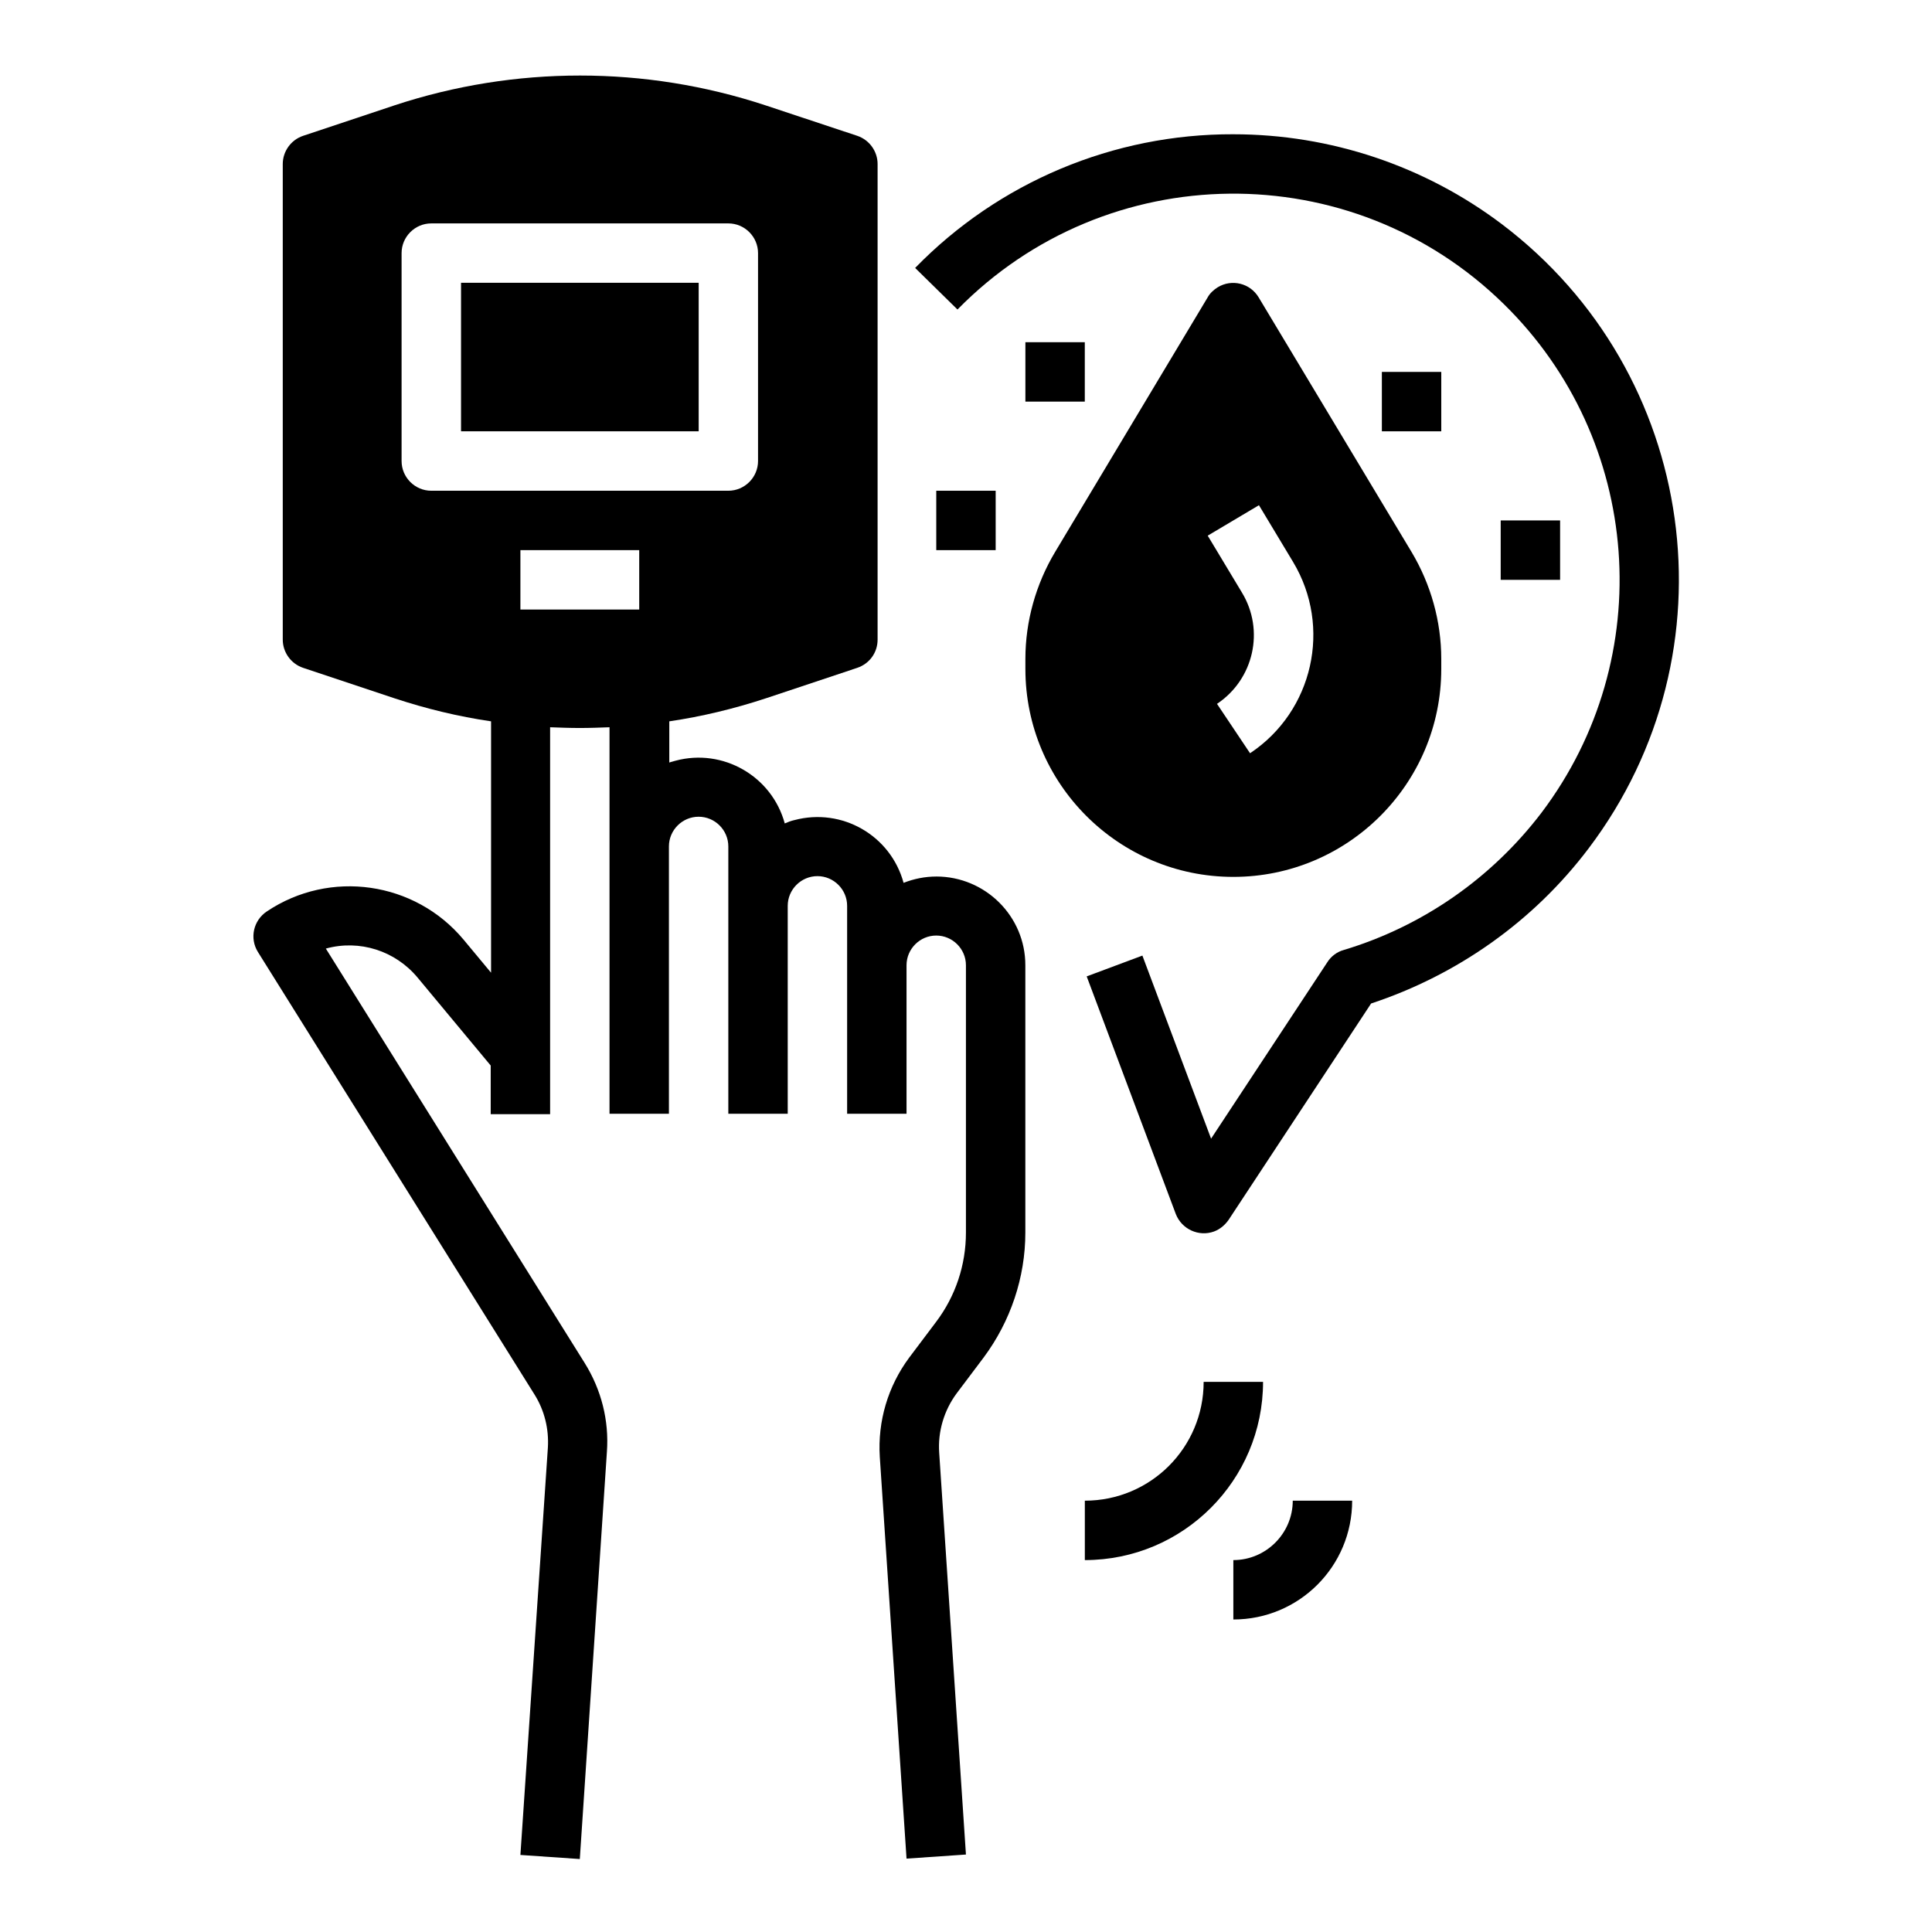
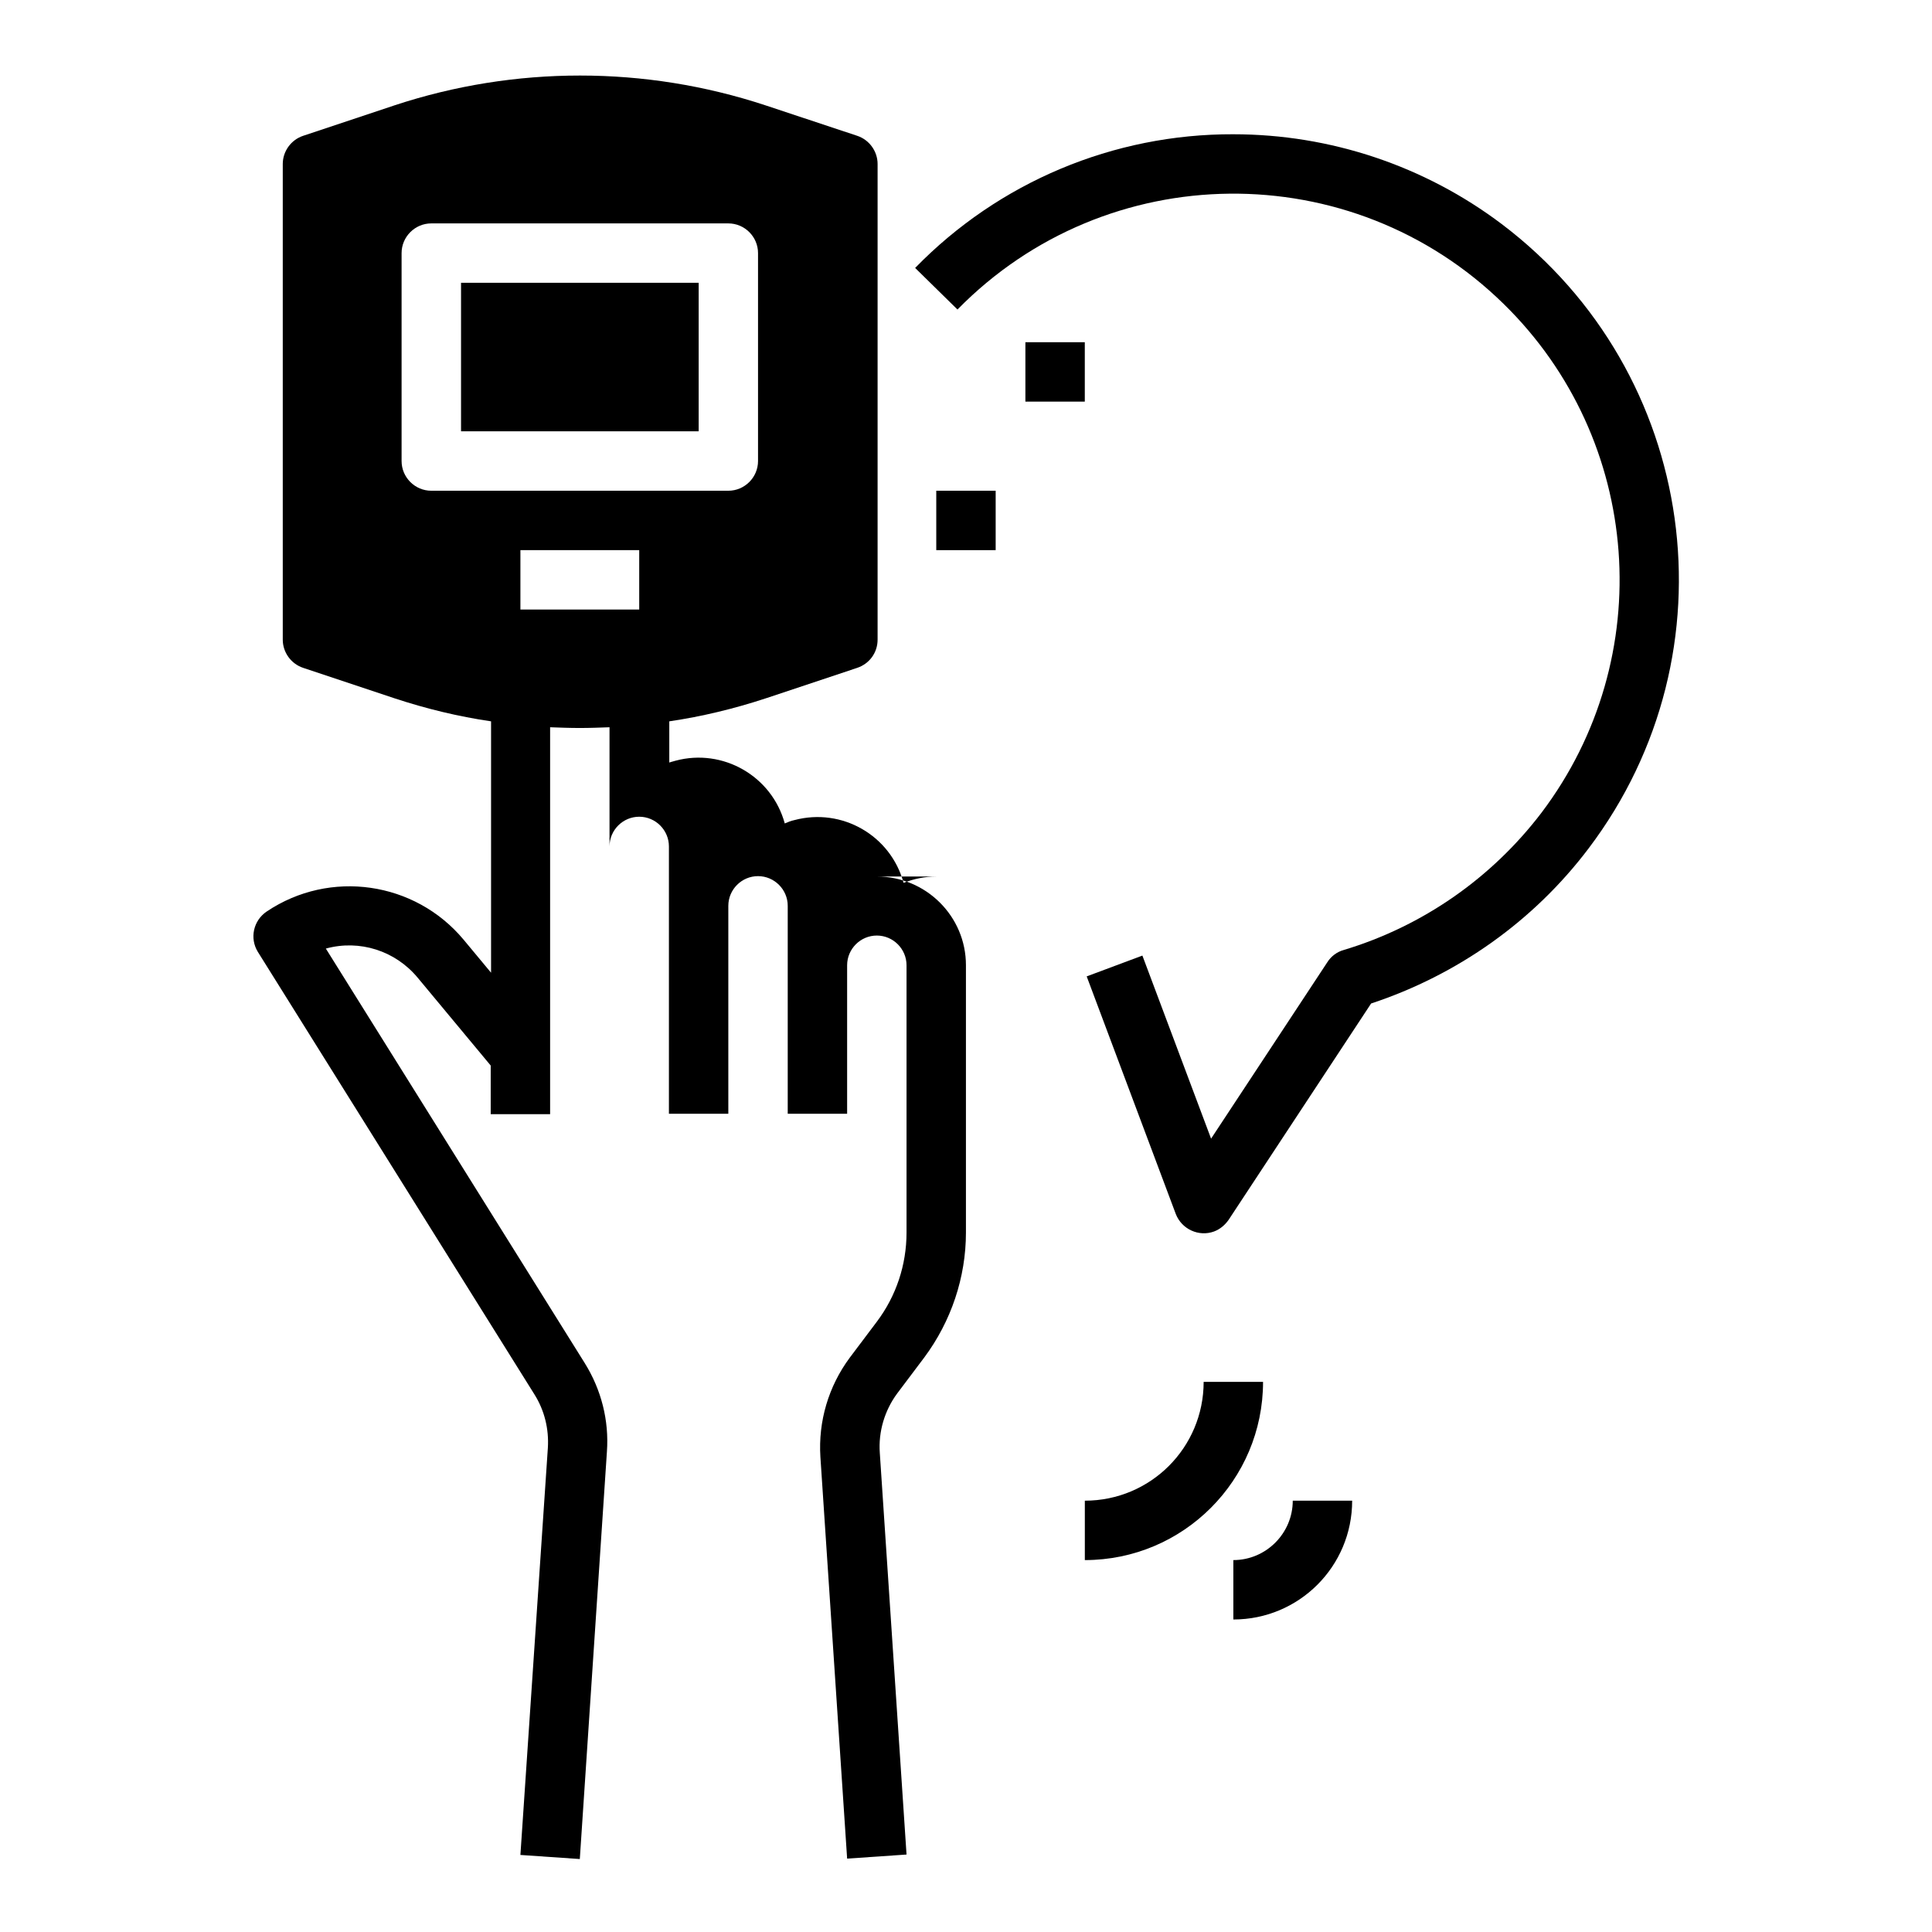
<svg xmlns="http://www.w3.org/2000/svg" fill="#000000" width="800px" height="800px" version="1.1" viewBox="144 144 512 512">
  <g>
-     <path d="m392.12 376.29c-2.953 0-5.902 0.59-8.66 1.672-3.445-12.594-16.336-19.977-28.93-16.629-0.887 0.195-1.672 0.492-2.559 0.887-3.445-12.594-16.434-19.977-28.93-16.629-0.59 0.195-1.18 0.297-1.672 0.492v-10.922c8.66-1.277 17.219-3.344 25.586-6.102l24.207-8.07c3.246-1.082 5.41-4.035 5.41-7.477v-126.05c0-3.344-2.164-6.394-5.41-7.477l-24.305-8.07c-31.883-10.527-66.422-10.527-98.301 0l-24.207 8.07c-3.25 1.082-5.414 4.133-5.414 7.477v126.05c0 3.344 2.164 6.394 5.41 7.477l24.207 8.07c8.363 2.754 16.828 4.82 25.586 6.102v66.617l-7.281-8.758c-12.891-15.449-35.426-18.695-52.152-7.477-3.543 2.363-4.625 7.086-2.363 10.727l73.309 117.29c2.656 4.231 3.836 9.152 3.543 14.07l-7.281 107.95 15.742 1.082 7.184-107.95c0.59-8.266-1.477-16.434-5.902-23.52l-68.586-109.81c8.953-2.461 18.402 0.59 24.305 7.676l19.387 23.32v12.891h15.742v-102.54c2.656 0.098 5.215 0.195 7.871 0.195s5.215-0.098 7.871-0.195v102.43h15.742v-70.848c0-4.328 3.543-7.871 7.871-7.871s7.871 3.543 7.871 7.871v70.848h15.742v-55.105c0-4.328 3.543-7.871 7.871-7.871s7.871 3.543 7.871 7.871v55.105h15.742v-39.359c0-4.328 3.543-7.871 7.871-7.871s7.871 3.543 7.871 7.871v70.848c0 8.562-2.754 16.828-7.871 23.617l-7.184 9.543c-5.609 7.578-8.363 16.828-7.773 26.273l7.086 106.47 15.742-1.082-7.086-106.47c-0.395-5.609 1.277-11.219 4.625-15.742l7.184-9.543c7.086-9.543 11.02-21.156 11.02-33.062v-70.848c0.016-12.992-10.609-23.52-23.602-23.52zm-78.719-70.75h-31.488v-15.742h31.488zm-55.105-31.488c-4.328 0-7.871-3.543-7.871-7.871v-55.105c0-4.328 3.543-7.871 7.871-7.871h78.719c4.328 0 7.871 3.543 7.871 7.871v55.105c0 4.328-3.543 7.871-7.871 7.871z" />
+     <path d="m392.12 376.29c-2.953 0-5.902 0.59-8.66 1.672-3.445-12.594-16.336-19.977-28.93-16.629-0.887 0.195-1.672 0.492-2.559 0.887-3.445-12.594-16.434-19.977-28.93-16.629-0.59 0.195-1.18 0.297-1.672 0.492v-10.922c8.66-1.277 17.219-3.344 25.586-6.102l24.207-8.07c3.246-1.082 5.41-4.035 5.41-7.477v-126.05c0-3.344-2.164-6.394-5.41-7.477l-24.305-8.07c-31.883-10.527-66.422-10.527-98.301 0l-24.207 8.07c-3.25 1.082-5.414 4.133-5.414 7.477v126.05c0 3.344 2.164 6.394 5.41 7.477l24.207 8.07c8.363 2.754 16.828 4.82 25.586 6.102v66.617l-7.281-8.758c-12.891-15.449-35.426-18.695-52.152-7.477-3.543 2.363-4.625 7.086-2.363 10.727l73.309 117.29c2.656 4.231 3.836 9.152 3.543 14.07l-7.281 107.95 15.742 1.082 7.184-107.95c0.59-8.266-1.477-16.434-5.902-23.52l-68.586-109.81c8.953-2.461 18.402 0.59 24.305 7.676l19.387 23.32v12.891h15.742v-102.54c2.656 0.098 5.215 0.195 7.871 0.195s5.215-0.098 7.871-0.195v102.43v-70.848c0-4.328 3.543-7.871 7.871-7.871s7.871 3.543 7.871 7.871v70.848h15.742v-55.105c0-4.328 3.543-7.871 7.871-7.871s7.871 3.543 7.871 7.871v55.105h15.742v-39.359c0-4.328 3.543-7.871 7.871-7.871s7.871 3.543 7.871 7.871v70.848c0 8.562-2.754 16.828-7.871 23.617l-7.184 9.543c-5.609 7.578-8.363 16.828-7.773 26.273l7.086 106.47 15.742-1.082-7.086-106.47c-0.395-5.609 1.277-11.219 4.625-15.742l7.184-9.543c7.086-9.543 11.02-21.156 11.02-33.062v-70.848c0.016-12.992-10.609-23.52-23.602-23.52zm-78.719-70.75h-31.488v-15.742h31.488zm-55.105-31.488c-4.328 0-7.871-3.543-7.871-7.871v-55.105c0-4.328 3.543-7.871 7.871-7.871h78.719c4.328 0 7.871 3.543 7.871 7.871v55.105c0 4.328-3.543 7.871-7.871 7.871z" />
    <path d="m470.85 179.58c-31.785-0.098-62.188 12.695-84.328 35.426l11.219 11.02c39.559-40.344 104.4-41.031 144.75-1.477 36.801 36.016 41.031 93.777 10.035 134.81-13.188 17.32-31.488 30.109-52.449 36.406-1.77 0.492-3.344 1.672-4.328 3.246l-30.801 46.742-18.203-48.512-14.762 5.512 23.617 62.977c1.574 4.035 6.102 6.102 10.137 4.625 1.574-0.59 2.856-1.672 3.836-3.051l37.785-57.367c22.926-7.578 43.098-21.844 57.664-41.133 39.359-52.055 29.027-126.05-23.027-165.41-20.465-15.449-45.461-23.812-71.141-23.812z" />
-     <path d="m510.21 242.56h15.742v15.742h-15.742z" />
-     <path d="m541.7 281.92h15.742v15.742h-15.742z" />
    <path d="m415.74 234.69h15.742v15.742h-15.742z" />
    <path d="m392.12 274.05h15.742v15.742h-15.742z" />
    <path d="m462.98 510.21c0 17.418-14.07 31.488-31.488 31.488v15.742c26.074 0 47.23-21.156 47.23-47.23z" />
    <path d="m470.85 557.44v15.742c17.418 0 31.488-14.07 31.488-31.488h-15.742c-0.004 8.664-7.086 15.746-15.746 15.746z" />
    <path d="m266.18 218.94h62.977v39.359h-62.977z" />
-     <path d="m415.74 321.28c0 30.406 24.699 55.105 55.105 55.105s55.105-24.699 55.105-55.105v-2.656c0-9.938-2.754-19.777-7.871-28.34l-40.539-67.504c-2.262-3.738-7.086-4.922-10.824-2.656-1.082 0.688-2.066 1.574-2.656 2.656l-40.449 67.504c-5.117 8.562-7.871 18.402-7.871 28.34zm61.895-43.395 9.055 15.055c10.332 17.219 5.312 39.559-11.414 50.676l-8.758-13.086c9.742-6.496 12.695-19.484 6.594-29.52l-9.055-15.055z" />
  </g>
</svg>